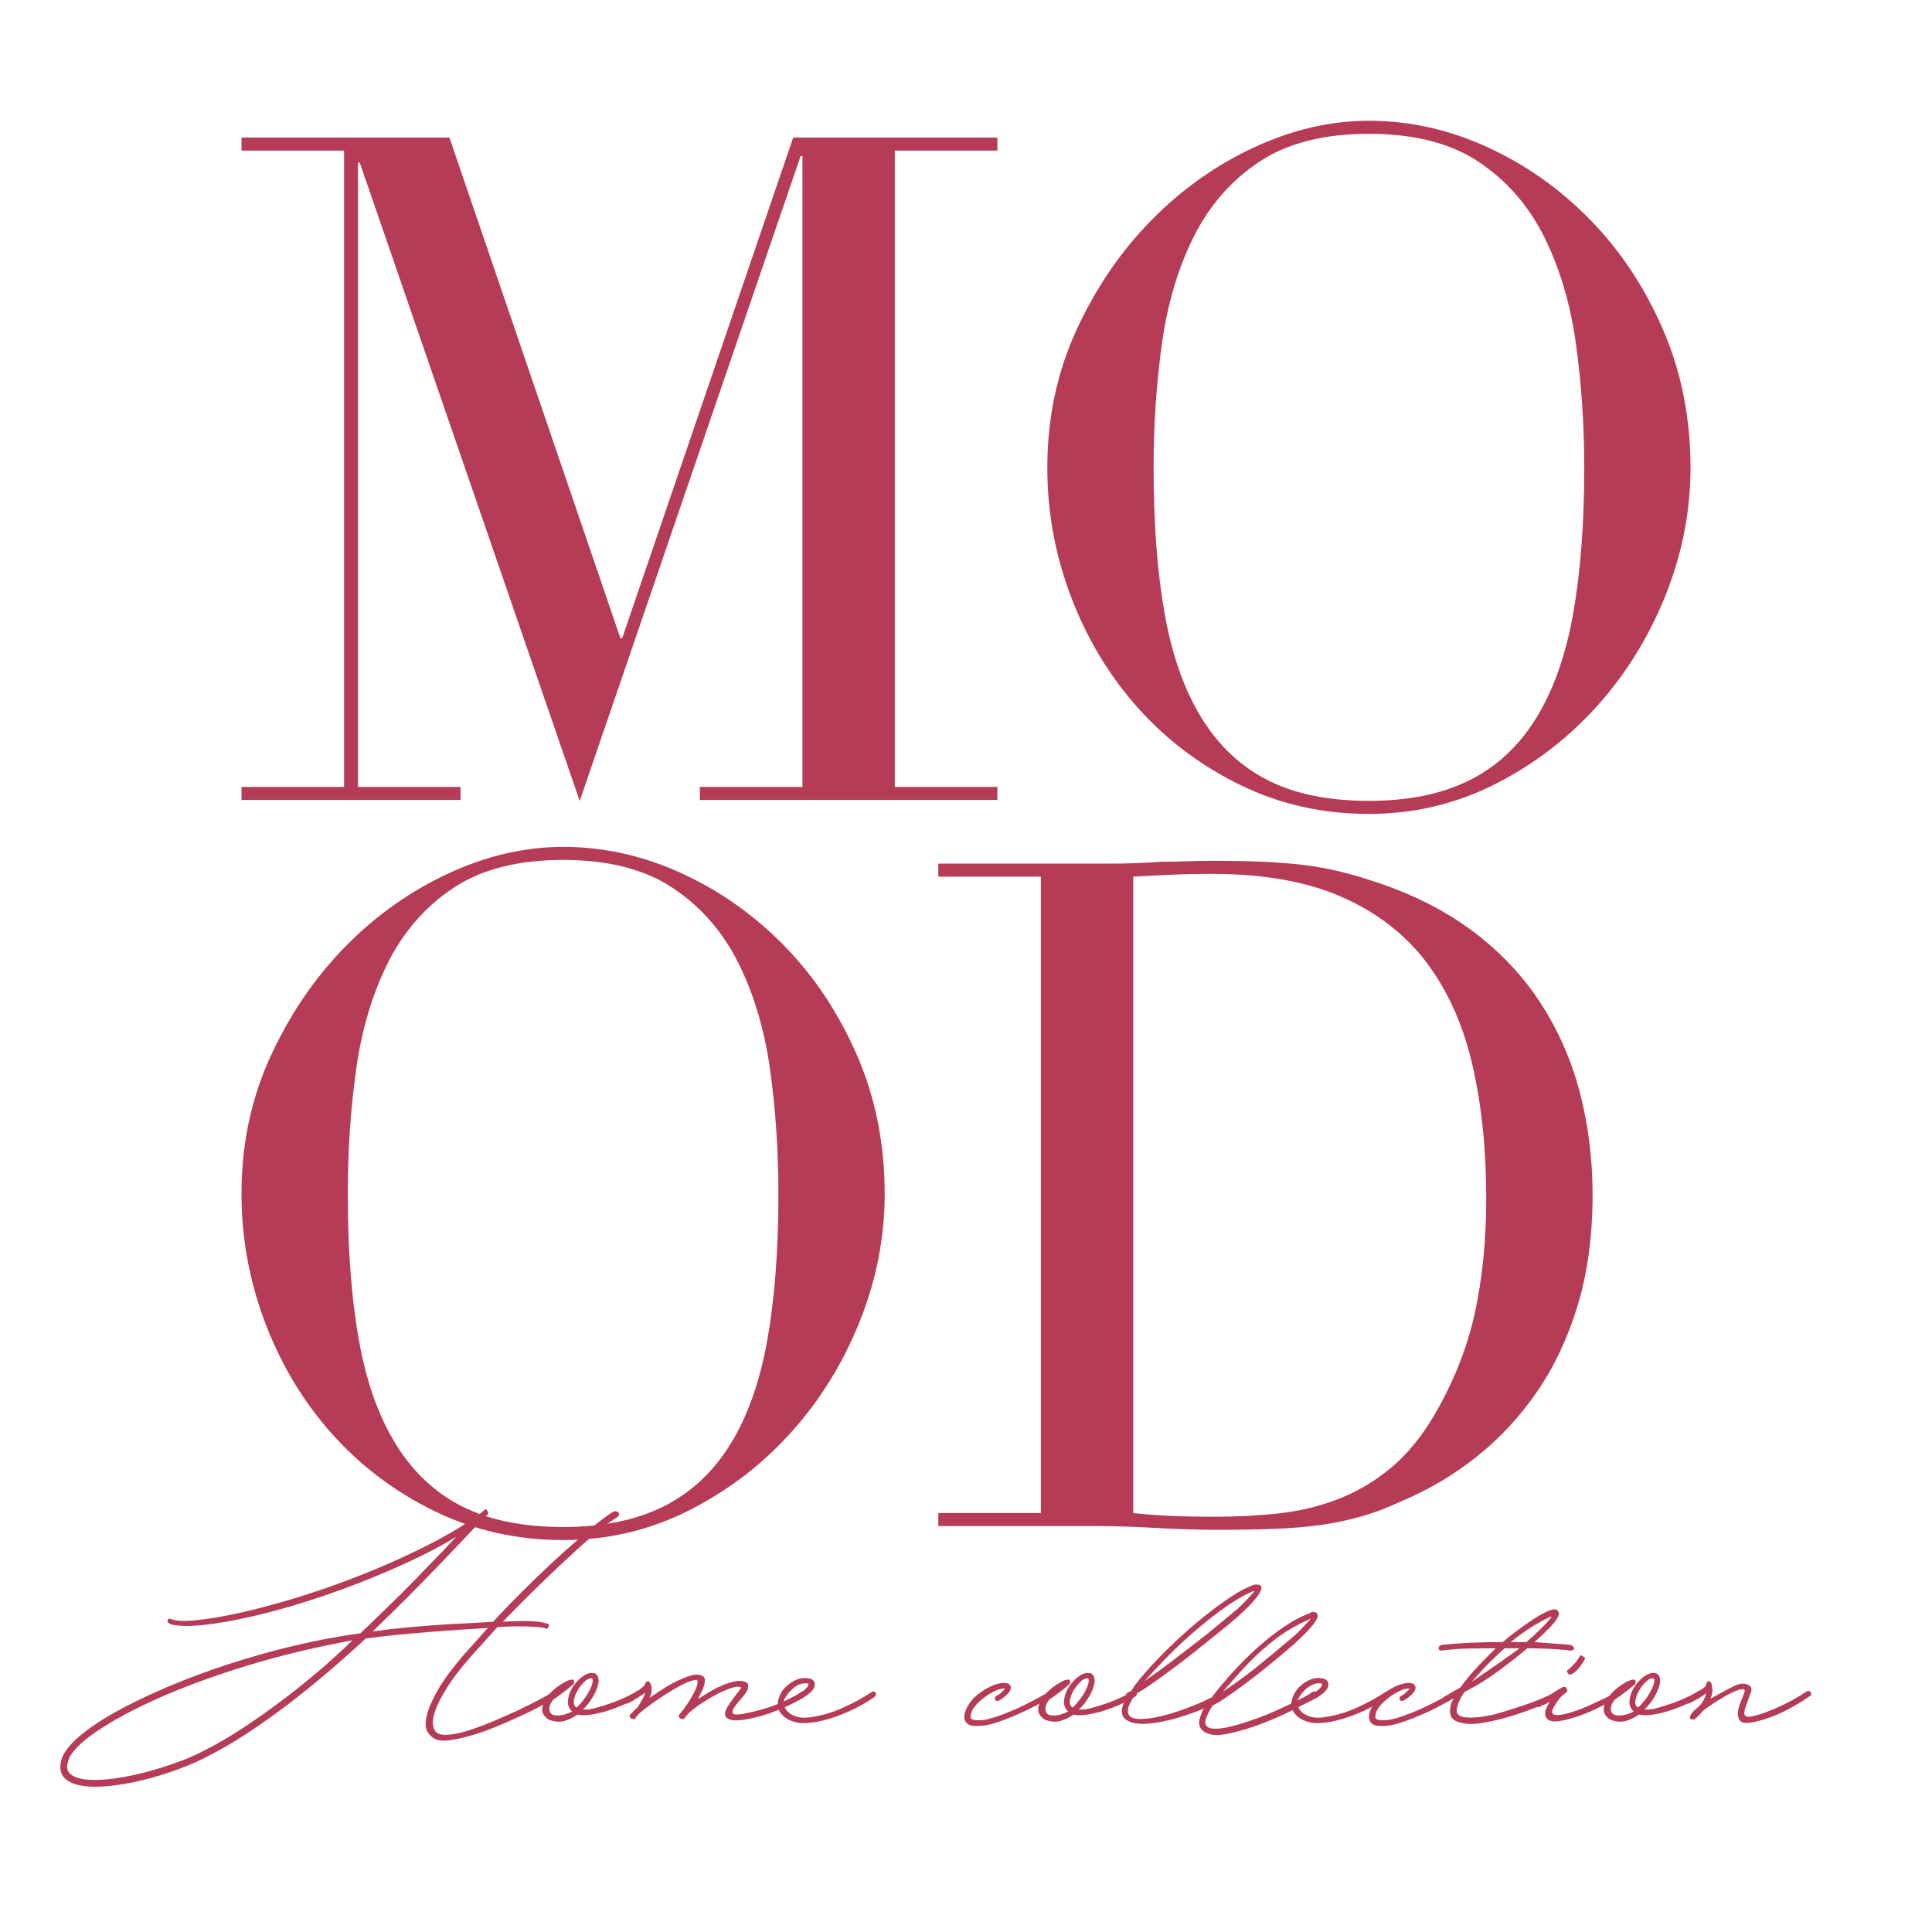
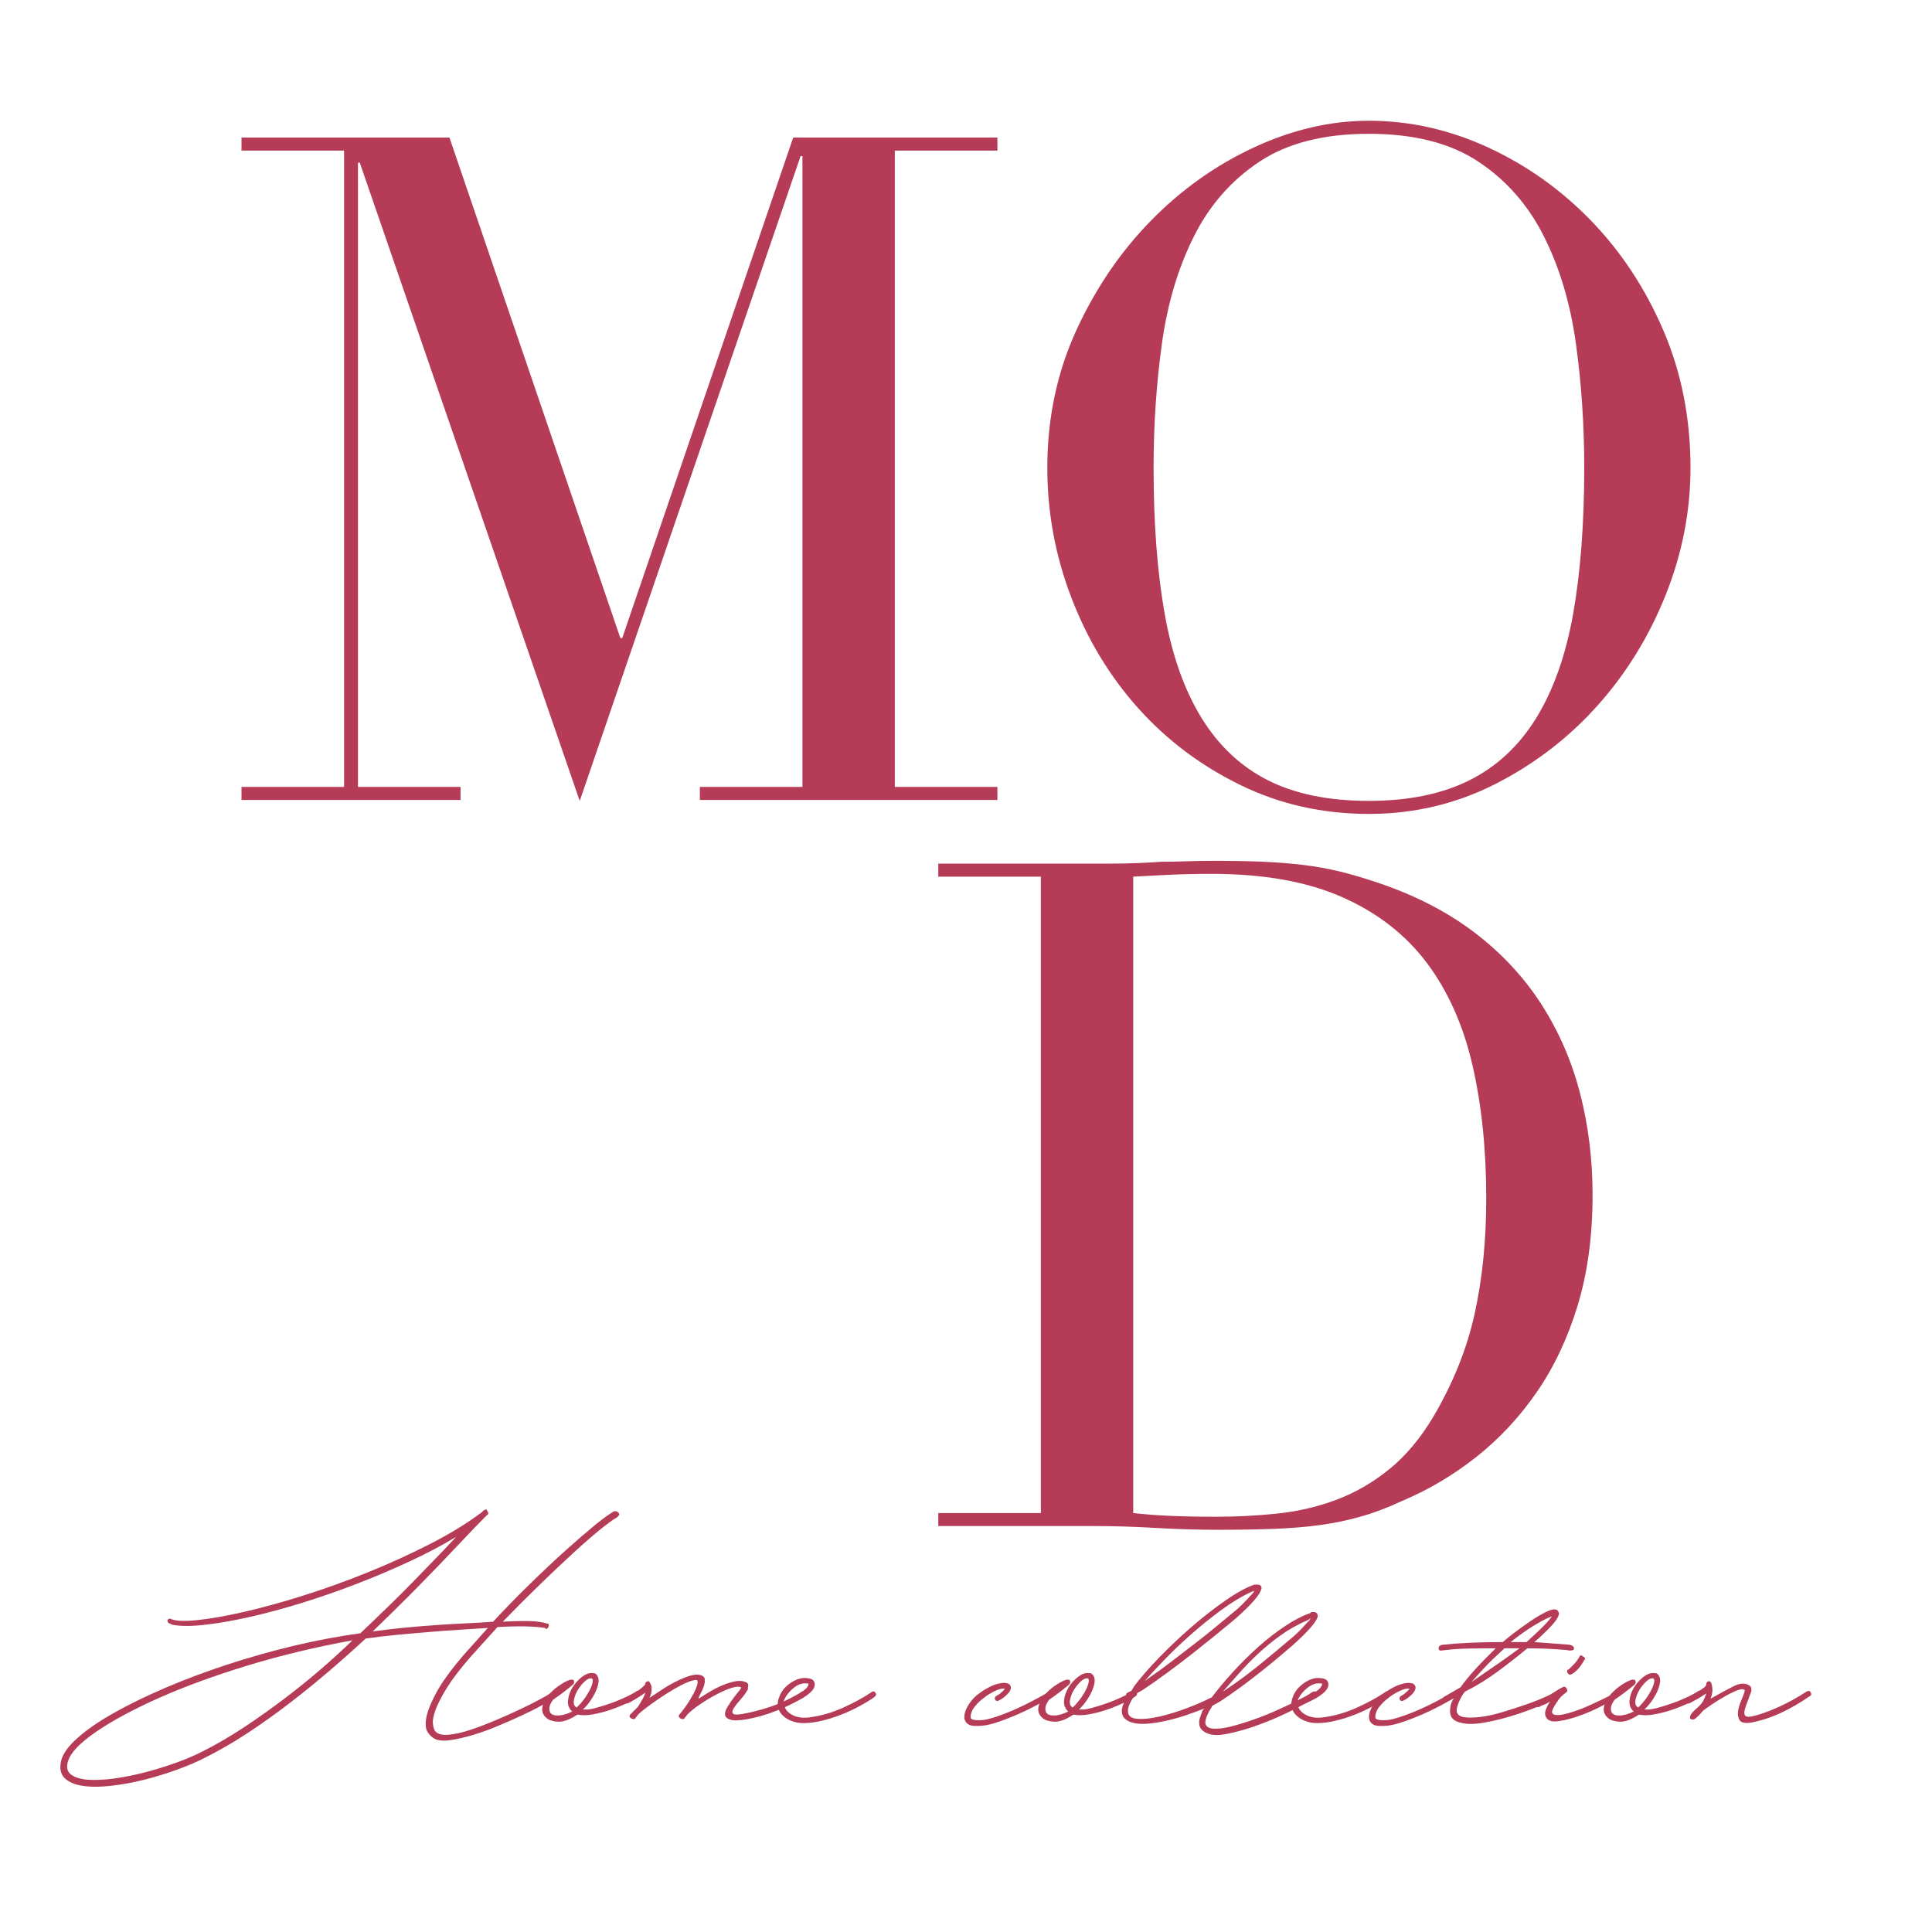
<svg xmlns="http://www.w3.org/2000/svg" width="32" height="32" viewBox="0 0 32 32" fill="none">
  <path d="M5.838 27.169C5.222 27.281 4.638 27.422 4.088 27.59C3.537 27.759 3.051 27.937 2.629 28.125C2.207 28.313 1.862 28.499 1.595 28.682C1.328 28.865 1.173 29.025 1.13 29.162C1.096 29.264 1.11 29.34 1.173 29.389C1.236 29.438 1.328 29.467 1.45 29.477C1.571 29.487 1.715 29.481 1.883 29.459C2.05 29.437 2.222 29.402 2.399 29.356C2.577 29.31 2.75 29.256 2.92 29.195C3.09 29.134 3.24 29.069 3.371 29.001C3.594 28.888 3.82 28.756 4.048 28.605C4.276 28.454 4.498 28.296 4.714 28.132C4.93 27.969 5.133 27.804 5.325 27.638C5.517 27.472 5.688 27.315 5.838 27.169ZM2.862 26.912C2.847 26.908 2.829 26.9 2.807 26.89C2.785 26.881 2.774 26.864 2.774 26.839C2.774 26.834 2.777 26.829 2.782 26.825C2.791 26.815 2.803 26.81 2.818 26.81C2.895 26.849 3.042 26.857 3.258 26.835C3.474 26.814 3.732 26.768 4.033 26.7C4.334 26.631 4.663 26.541 5.019 26.429C5.376 26.317 5.733 26.188 6.089 26.044C6.446 25.9 6.789 25.744 7.119 25.575C7.449 25.407 7.738 25.23 7.985 25.044C7.995 25.029 8.007 25.018 8.021 25.011C8.036 25.004 8.048 25 8.058 25C8.072 25.024 8.082 25.044 8.087 25.059C8.092 25.073 8.082 25.088 8.058 25.102C7.931 25.23 7.805 25.36 7.679 25.495C7.553 25.629 7.416 25.773 7.268 25.927C7.12 26.081 6.956 26.248 6.777 26.429C6.597 26.61 6.396 26.807 6.173 27.022C6.343 26.998 6.517 26.977 6.697 26.96C6.876 26.943 7.053 26.928 7.228 26.916C7.403 26.904 7.57 26.894 7.73 26.887C7.89 26.879 8.036 26.871 8.167 26.861C8.375 26.637 8.584 26.423 8.793 26.22C9.001 26.017 9.197 25.834 9.379 25.67C9.561 25.507 9.721 25.369 9.859 25.256C9.997 25.144 10.103 25.069 10.175 25.029C10.185 25.029 10.196 25.031 10.208 25.033C10.22 25.035 10.234 25.044 10.248 25.059C10.258 25.069 10.259 25.081 10.252 25.095C10.245 25.11 10.234 25.122 10.219 25.132C10.151 25.171 10.054 25.242 9.928 25.344C9.802 25.447 9.655 25.575 9.488 25.729C9.32 25.883 9.137 26.056 8.938 26.249C8.739 26.442 8.536 26.646 8.327 26.861C8.487 26.851 8.63 26.848 8.756 26.85C8.882 26.853 8.982 26.866 9.055 26.89C9.089 26.89 9.098 26.91 9.084 26.949C9.074 26.964 9.064 26.974 9.055 26.978C9.045 26.983 9.035 26.978 9.026 26.964C8.938 26.949 8.828 26.941 8.695 26.938C8.561 26.936 8.409 26.939 8.24 26.949L7.803 27.433C7.628 27.633 7.496 27.805 7.406 27.949C7.317 28.093 7.254 28.214 7.217 28.312C7.181 28.41 7.165 28.487 7.17 28.543C7.175 28.599 7.187 28.642 7.206 28.671C7.245 28.72 7.317 28.741 7.421 28.733C7.525 28.726 7.644 28.7 7.778 28.656C7.911 28.612 8.053 28.559 8.203 28.495C8.354 28.432 8.493 28.369 8.622 28.308C8.75 28.247 8.859 28.192 8.949 28.143C9.039 28.095 9.094 28.063 9.113 28.048C9.157 28.019 9.186 28.021 9.2 28.055C9.215 28.09 9.21 28.112 9.186 28.121C9.142 28.151 9.072 28.192 8.975 28.246C8.878 28.3 8.766 28.356 8.64 28.414C8.514 28.473 8.38 28.532 8.24 28.59C8.099 28.649 7.963 28.698 7.832 28.737C7.701 28.776 7.58 28.804 7.468 28.821C7.357 28.838 7.269 28.832 7.206 28.803C7.163 28.783 7.123 28.747 7.086 28.693C7.05 28.639 7.041 28.559 7.061 28.451C7.08 28.344 7.136 28.204 7.228 28.033C7.32 27.863 7.473 27.652 7.687 27.403L8.08 26.964C7.939 26.974 7.787 26.983 7.625 26.993C7.462 27.003 7.294 27.015 7.119 27.03C6.944 27.044 6.766 27.06 6.584 27.077C6.402 27.094 6.226 27.115 6.056 27.14C5.867 27.315 5.667 27.494 5.456 27.674C5.245 27.855 5.027 28.032 4.801 28.206C4.575 28.379 4.346 28.543 4.113 28.697C3.88 28.85 3.648 28.986 3.415 29.103C3.274 29.177 3.113 29.246 2.931 29.312C2.749 29.378 2.564 29.434 2.378 29.481C2.191 29.527 2.009 29.56 1.832 29.579C1.655 29.599 1.501 29.599 1.37 29.579C1.239 29.56 1.139 29.517 1.071 29.451C1.003 29.385 0.984 29.289 1.013 29.162C1.042 29.045 1.134 28.918 1.29 28.781C1.445 28.644 1.646 28.506 1.894 28.367C2.141 28.228 2.425 28.09 2.745 27.953C3.065 27.816 3.404 27.689 3.76 27.572C4.117 27.455 4.484 27.351 4.863 27.26C5.241 27.17 5.61 27.101 5.969 27.052C6.144 26.886 6.3 26.735 6.438 26.601C6.577 26.467 6.707 26.337 6.828 26.213C6.949 26.088 7.068 25.966 7.184 25.846C7.301 25.727 7.425 25.596 7.556 25.454C7.332 25.591 7.079 25.725 6.795 25.857C6.511 25.989 6.218 26.114 5.915 26.231C5.611 26.348 5.306 26.454 4.998 26.55C4.689 26.645 4.4 26.723 4.128 26.784C3.856 26.845 3.61 26.888 3.389 26.912C3.168 26.937 2.993 26.937 2.862 26.912Z" fill="#B53B57" />
  <path d="M9.797 27.799C9.763 27.794 9.724 27.812 9.68 27.854C9.637 27.895 9.599 27.943 9.568 27.996C9.536 28.05 9.515 28.105 9.506 28.161C9.496 28.218 9.511 28.258 9.549 28.282C9.588 28.248 9.627 28.205 9.666 28.154C9.705 28.103 9.737 28.051 9.764 28C9.791 27.949 9.808 27.904 9.815 27.864C9.822 27.826 9.816 27.803 9.797 27.799ZM9.055 28.458C8.996 28.409 8.972 28.352 8.982 28.286C8.992 28.22 9.021 28.156 9.069 28.095C9.118 28.034 9.176 27.979 9.244 27.93C9.312 27.882 9.372 27.847 9.426 27.828C9.435 27.823 9.451 27.82 9.473 27.82C9.495 27.82 9.506 27.828 9.506 27.843C9.515 27.862 9.511 27.882 9.491 27.901C9.452 27.935 9.403 27.976 9.342 28.022C9.281 28.069 9.222 28.111 9.164 28.15C9.106 28.224 9.086 28.29 9.106 28.348C9.12 28.392 9.164 28.414 9.237 28.414C9.309 28.414 9.389 28.392 9.477 28.348C9.423 28.299 9.4 28.238 9.408 28.165C9.415 28.092 9.439 28.021 9.48 27.952C9.522 27.884 9.574 27.826 9.637 27.776C9.7 27.728 9.758 27.706 9.811 27.711C9.826 27.711 9.838 27.712 9.848 27.714C9.858 27.717 9.87 27.725 9.884 27.74C9.913 27.779 9.922 27.828 9.91 27.887C9.898 27.945 9.876 28.004 9.844 28.062C9.813 28.121 9.777 28.175 9.739 28.224C9.7 28.272 9.671 28.302 9.651 28.311C9.7 28.321 9.767 28.315 9.852 28.293C9.936 28.271 10.024 28.244 10.114 28.212C10.203 28.181 10.289 28.145 10.372 28.106C10.454 28.067 10.515 28.033 10.554 28.004C10.592 28.004 10.612 28.014 10.612 28.033C10.622 28.053 10.617 28.072 10.597 28.092C10.549 28.126 10.481 28.164 10.394 28.205C10.306 28.247 10.213 28.285 10.114 28.319C10.014 28.353 9.915 28.379 9.815 28.396C9.716 28.413 9.632 28.414 9.564 28.399C9.438 28.483 9.331 28.521 9.244 28.517C9.156 28.512 9.093 28.492 9.055 28.458Z" fill="#B53B57" />
  <path d="M10.568 28.268L10.612 28.195C10.627 28.17 10.64 28.147 10.652 28.125C10.664 28.103 10.675 28.078 10.685 28.048V28.034L10.67 28.048L10.627 28.078C10.588 28.102 10.549 28.126 10.51 28.151C10.471 28.175 10.437 28.195 10.408 28.209C10.379 28.224 10.355 28.214 10.335 28.18C10.316 28.161 10.326 28.141 10.365 28.122C10.394 28.107 10.428 28.09 10.466 28.07C10.505 28.051 10.539 28.029 10.568 28.004L10.641 27.946L10.685 27.902V27.887C10.694 27.863 10.709 27.849 10.729 27.847C10.748 27.844 10.762 27.858 10.772 27.887L10.787 27.916C10.801 27.985 10.791 28.053 10.758 28.122C10.801 28.092 10.862 28.052 10.94 28.001C11.017 27.949 11.098 27.902 11.183 27.858C11.268 27.814 11.351 27.78 11.431 27.755C11.511 27.731 11.577 27.731 11.631 27.755C11.66 27.77 11.675 27.794 11.675 27.828C11.675 27.863 11.668 27.898 11.656 27.935C11.644 27.971 11.628 28.007 11.609 28.041C11.59 28.075 11.577 28.102 11.573 28.122V28.136C11.616 28.107 11.672 28.071 11.74 28.03C11.808 27.988 11.878 27.952 11.951 27.92C12.024 27.888 12.095 27.865 12.166 27.85C12.236 27.836 12.296 27.838 12.344 27.858C12.388 27.872 12.402 27.902 12.388 27.946V27.975C12.388 27.985 12.383 27.994 12.373 28.004C12.349 28.048 12.312 28.097 12.264 28.151C12.216 28.205 12.178 28.253 12.151 28.297C12.124 28.341 12.124 28.372 12.151 28.389C12.178 28.406 12.257 28.4 12.388 28.371C12.732 28.297 13.023 28.185 13.261 28.034C13.271 28.019 13.283 28.014 13.297 28.019C13.312 28.024 13.319 28.034 13.319 28.048C13.339 28.068 13.339 28.087 13.319 28.107C13.178 28.195 13.027 28.27 12.864 28.334C12.702 28.398 12.543 28.444 12.388 28.473C12.252 28.498 12.156 28.501 12.1 28.484C12.044 28.467 12.014 28.44 12.009 28.404C12.004 28.367 12.018 28.323 12.049 28.272C12.081 28.22 12.115 28.17 12.151 28.122C12.188 28.073 12.219 28.032 12.246 28.001C12.272 27.969 12.281 27.951 12.271 27.946C12.237 27.931 12.183 27.936 12.108 27.96C12.032 27.985 11.951 28.02 11.864 28.067C11.777 28.113 11.689 28.165 11.602 28.224C11.514 28.283 11.447 28.337 11.398 28.385C11.383 28.4 11.37 28.416 11.358 28.433C11.346 28.45 11.335 28.463 11.325 28.473H11.311C11.286 28.473 11.267 28.465 11.252 28.448C11.238 28.43 11.238 28.415 11.252 28.4C11.32 28.317 11.377 28.238 11.424 28.162C11.47 28.086 11.504 28.023 11.525 27.971C11.547 27.92 11.557 27.881 11.555 27.854C11.552 27.827 11.534 27.819 11.5 27.828C11.447 27.838 11.379 27.864 11.296 27.905C11.214 27.947 11.129 27.996 11.041 28.052C10.954 28.108 10.869 28.165 10.787 28.224C10.704 28.283 10.636 28.337 10.583 28.385C10.568 28.4 10.555 28.416 10.543 28.433C10.531 28.45 10.52 28.463 10.51 28.473H10.496C10.471 28.473 10.452 28.465 10.437 28.448C10.423 28.43 10.423 28.415 10.437 28.4L10.568 28.268Z" fill="#B53B57" />
  <path d="M13.392 27.887C13.305 27.868 13.22 27.894 13.137 27.964C13.055 28.035 13.001 28.11 12.977 28.188C12.996 28.178 13.028 28.162 13.072 28.14C13.115 28.118 13.162 28.094 13.21 28.067C13.258 28.04 13.301 28.011 13.337 27.979C13.374 27.947 13.392 27.917 13.392 27.887ZM12.912 28.093C12.941 28.019 12.989 27.956 13.057 27.902C13.125 27.848 13.193 27.814 13.261 27.799C13.314 27.79 13.365 27.791 13.414 27.803C13.462 27.815 13.489 27.843 13.494 27.887C13.499 27.931 13.48 27.974 13.439 28.016C13.398 28.057 13.347 28.095 13.287 28.129C13.226 28.163 13.166 28.193 13.108 28.217C13.05 28.242 13.011 28.256 12.992 28.261C13.016 28.329 13.067 28.381 13.145 28.415C13.222 28.449 13.312 28.459 13.414 28.444C13.598 28.42 13.78 28.367 13.96 28.287C14.139 28.206 14.294 28.122 14.425 28.034C14.454 28.009 14.479 28.009 14.498 28.034C14.518 28.058 14.513 28.083 14.484 28.107C14.416 28.156 14.334 28.206 14.24 28.257C14.145 28.309 14.046 28.355 13.941 28.397C13.837 28.438 13.73 28.472 13.621 28.499C13.512 28.526 13.406 28.54 13.305 28.54C13.237 28.54 13.174 28.529 13.115 28.506C13.057 28.485 13.007 28.454 12.966 28.415C12.925 28.376 12.898 28.329 12.886 28.276C12.874 28.222 12.883 28.161 12.912 28.093Z" fill="#B53B57" />
  <path d="M15.975 28.473C15.966 28.415 15.98 28.349 16.019 28.276C16.058 28.202 16.111 28.136 16.179 28.078C16.203 28.058 16.237 28.034 16.281 28.004C16.325 27.975 16.371 27.95 16.419 27.927C16.468 27.905 16.518 27.89 16.569 27.88C16.619 27.87 16.664 27.872 16.703 27.887C16.732 27.907 16.746 27.93 16.743 27.957C16.741 27.984 16.729 28.011 16.707 28.037C16.685 28.064 16.658 28.09 16.627 28.114C16.595 28.139 16.567 28.156 16.543 28.166C16.519 28.18 16.499 28.177 16.485 28.155C16.47 28.133 16.475 28.112 16.499 28.092C16.529 28.078 16.554 28.061 16.576 28.041C16.598 28.022 16.621 28 16.645 27.975C16.616 27.96 16.564 27.97 16.488 28.004C16.413 28.039 16.349 28.078 16.296 28.122C16.242 28.161 16.192 28.208 16.146 28.265C16.1 28.321 16.077 28.381 16.077 28.444C16.077 28.473 16.112 28.489 16.183 28.492C16.253 28.494 16.315 28.488 16.368 28.473C16.485 28.444 16.63 28.392 16.805 28.316C16.98 28.24 17.188 28.131 17.431 27.99C17.441 27.98 17.453 27.978 17.467 27.982C17.482 27.987 17.494 27.995 17.504 28.004C17.504 28.044 17.499 28.063 17.489 28.063C17.242 28.21 17.027 28.322 16.845 28.4C16.663 28.478 16.514 28.532 16.398 28.561C16.32 28.581 16.235 28.59 16.143 28.587C16.051 28.584 15.995 28.547 15.975 28.473Z" fill="#B53B57" />
  <path d="M18.013 27.799C17.979 27.794 17.94 27.812 17.897 27.854C17.853 27.895 17.816 27.943 17.784 27.996C17.752 28.05 17.732 28.105 17.722 28.161C17.712 28.218 17.727 28.258 17.766 28.282C17.805 28.248 17.843 28.205 17.882 28.154C17.921 28.103 17.954 28.051 17.98 28C18.007 27.949 18.024 27.904 18.031 27.864C18.039 27.826 18.032 27.803 18.013 27.799ZM17.271 28.458C17.213 28.409 17.188 28.352 17.198 28.286C17.208 28.22 17.237 28.156 17.285 28.095C17.334 28.034 17.392 27.979 17.46 27.93C17.528 27.882 17.589 27.847 17.642 27.828C17.652 27.823 17.668 27.82 17.689 27.82C17.711 27.82 17.722 27.828 17.722 27.843C17.732 27.862 17.727 27.882 17.707 27.901C17.669 27.935 17.619 27.976 17.558 28.022C17.498 28.069 17.438 28.111 17.38 28.15C17.322 28.224 17.302 28.29 17.322 28.348C17.336 28.392 17.38 28.414 17.453 28.414C17.526 28.414 17.606 28.392 17.693 28.348C17.64 28.299 17.617 28.238 17.624 28.165C17.631 28.092 17.655 28.021 17.697 27.952C17.738 27.884 17.79 27.826 17.853 27.776C17.916 27.728 17.974 27.706 18.028 27.711C18.042 27.711 18.054 27.712 18.064 27.714C18.074 27.717 18.086 27.725 18.101 27.74C18.13 27.779 18.138 27.828 18.126 27.887C18.114 27.945 18.092 28.004 18.061 28.062C18.029 28.121 17.994 28.175 17.955 28.224C17.916 28.272 17.887 28.302 17.868 28.311C17.916 28.321 17.983 28.315 18.068 28.293C18.153 28.271 18.24 28.244 18.33 28.212C18.419 28.181 18.506 28.145 18.588 28.106C18.671 28.067 18.731 28.033 18.77 28.004C18.809 28.004 18.828 28.014 18.828 28.033C18.838 28.053 18.833 28.072 18.814 28.092C18.765 28.126 18.697 28.164 18.61 28.205C18.523 28.247 18.429 28.285 18.33 28.319C18.23 28.353 18.131 28.379 18.031 28.396C17.932 28.413 17.848 28.414 17.78 28.399C17.654 28.483 17.547 28.521 17.46 28.517C17.373 28.512 17.31 28.492 17.271 28.458Z" fill="#B53B57" />
  <path d="M21.331 27.183C21.404 27.125 21.464 27.072 21.51 27.026C21.556 26.98 21.598 26.934 21.637 26.89L21.681 26.846L21.71 26.802L21.666 26.832C21.496 26.905 21.343 26.991 21.208 27.088C21.072 27.186 20.947 27.289 20.833 27.396C20.719 27.503 20.615 27.611 20.52 27.718C20.425 27.826 20.337 27.926 20.254 28.019L20.342 27.96C20.429 27.902 20.52 27.837 20.615 27.766C20.709 27.695 20.801 27.623 20.891 27.55C20.981 27.477 21.063 27.408 21.139 27.345C21.214 27.281 21.278 27.227 21.331 27.183ZM20.4 26.729C20.473 26.671 20.532 26.618 20.578 26.572C20.624 26.525 20.667 26.48 20.706 26.436L20.749 26.392L20.778 26.348L20.735 26.363C20.565 26.441 20.393 26.545 20.218 26.674C20.043 26.804 19.876 26.939 19.716 27.081C19.556 27.223 19.41 27.362 19.279 27.499C19.148 27.635 19.041 27.75 18.959 27.843L19.061 27.77C19.148 27.711 19.257 27.632 19.388 27.532C19.519 27.431 19.651 27.33 19.785 27.227C19.918 27.125 20.041 27.027 20.152 26.934C20.264 26.842 20.346 26.773 20.4 26.729ZM18.755 28.532C18.712 28.522 18.672 28.501 18.635 28.469C18.599 28.438 18.581 28.395 18.581 28.341C18.581 28.312 18.587 28.28 18.599 28.246C18.611 28.212 18.624 28.175 18.639 28.136L18.668 28.107V28.092C18.643 28.068 18.648 28.048 18.682 28.033L18.741 28.004L18.784 27.931C18.886 27.794 19.023 27.637 19.195 27.458C19.368 27.28 19.549 27.109 19.738 26.945C19.927 26.782 20.115 26.635 20.302 26.506C20.488 26.376 20.647 26.29 20.778 26.246H20.822C20.87 26.246 20.895 26.265 20.895 26.304C20.885 26.358 20.844 26.426 20.771 26.509C20.698 26.593 20.599 26.69 20.473 26.802C20.41 26.856 20.315 26.934 20.189 27.037C20.063 27.14 19.926 27.249 19.778 27.367C19.63 27.484 19.479 27.599 19.326 27.711C19.174 27.823 19.041 27.916 18.93 27.989L18.799 28.063L18.784 28.092C18.755 28.136 18.731 28.179 18.712 28.22C18.692 28.262 18.682 28.302 18.682 28.341C18.682 28.419 18.735 28.462 18.839 28.469C18.943 28.477 19.068 28.463 19.214 28.429C19.359 28.395 19.509 28.349 19.665 28.29C19.82 28.231 19.949 28.175 20.051 28.121H20.065C20.167 27.985 20.286 27.842 20.422 27.693C20.558 27.544 20.698 27.405 20.844 27.275C20.989 27.146 21.137 27.031 21.288 26.931C21.438 26.831 21.579 26.759 21.71 26.715C21.71 26.705 21.715 26.7 21.724 26.7H21.753C21.802 26.7 21.826 26.724 21.826 26.773C21.817 26.817 21.775 26.881 21.703 26.964C21.63 27.047 21.53 27.144 21.404 27.257C21.341 27.311 21.265 27.375 21.175 27.451C21.085 27.527 20.988 27.606 20.884 27.689C20.779 27.772 20.669 27.856 20.553 27.942C20.436 28.027 20.322 28.107 20.211 28.18L20.08 28.253L20.065 28.283C20.036 28.326 20.012 28.372 19.992 28.418C19.973 28.465 19.963 28.502 19.963 28.532C19.968 28.59 20.009 28.623 20.087 28.631C20.165 28.638 20.263 28.627 20.382 28.598C20.501 28.568 20.629 28.529 20.767 28.48C20.906 28.432 21.039 28.378 21.168 28.319C21.296 28.261 21.412 28.206 21.513 28.154C21.615 28.103 21.686 28.063 21.724 28.033C21.763 28.009 21.792 28.009 21.812 28.033C21.831 28.058 21.821 28.082 21.783 28.107C21.744 28.141 21.682 28.181 21.597 28.228C21.512 28.274 21.416 28.323 21.31 28.374C21.203 28.425 21.088 28.476 20.964 28.524C20.84 28.573 20.72 28.615 20.604 28.649C20.487 28.683 20.379 28.709 20.28 28.726C20.18 28.743 20.099 28.742 20.036 28.722C19.992 28.712 19.952 28.692 19.916 28.66C19.88 28.628 19.861 28.585 19.861 28.532C19.861 28.502 19.867 28.471 19.88 28.436C19.892 28.402 19.905 28.366 19.92 28.326L19.949 28.297C19.852 28.336 19.749 28.374 19.639 28.411C19.53 28.447 19.421 28.478 19.312 28.502C19.203 28.527 19.1 28.543 19.003 28.55C18.906 28.557 18.823 28.551 18.755 28.532Z" fill="#B53B57" />
  <path d="M21.899 27.887C21.812 27.868 21.727 27.894 21.645 27.964C21.562 28.035 21.509 28.11 21.484 28.188C21.504 28.178 21.535 28.162 21.579 28.14C21.623 28.118 21.669 28.094 21.717 28.067C21.766 28.04 21.808 28.011 21.845 27.979C21.881 27.947 21.899 27.917 21.899 27.887ZM21.419 28.093C21.448 28.019 21.497 27.956 21.564 27.902C21.632 27.848 21.7 27.814 21.768 27.799C21.822 27.79 21.872 27.791 21.921 27.803C21.97 27.815 21.996 27.843 22.001 27.887C22.006 27.931 21.988 27.974 21.947 28.016C21.905 28.057 21.854 28.095 21.794 28.129C21.733 28.163 21.674 28.193 21.615 28.217C21.557 28.242 21.518 28.256 21.499 28.261C21.523 28.329 21.574 28.381 21.652 28.415C21.729 28.449 21.819 28.459 21.921 28.444C22.105 28.42 22.287 28.367 22.467 28.287C22.646 28.206 22.802 28.122 22.933 28.034C22.962 28.009 22.986 28.009 23.005 28.034C23.025 28.058 23.02 28.083 22.991 28.107C22.923 28.156 22.842 28.206 22.747 28.257C22.652 28.309 22.553 28.355 22.449 28.397C22.344 28.438 22.238 28.472 22.128 28.499C22.019 28.526 21.914 28.54 21.812 28.54C21.744 28.54 21.681 28.529 21.623 28.506C21.564 28.485 21.515 28.454 21.474 28.415C21.432 28.376 21.405 28.329 21.393 28.276C21.381 28.222 21.39 28.161 21.419 28.093Z" fill="#B53B57" />
  <path d="M22.678 28.473C22.668 28.415 22.683 28.349 22.722 28.276C22.76 28.202 22.814 28.136 22.882 28.078C22.906 28.058 22.94 28.034 22.984 28.004C23.027 27.975 23.073 27.95 23.122 27.927C23.17 27.905 23.22 27.89 23.271 27.88C23.322 27.87 23.367 27.872 23.406 27.887C23.435 27.907 23.448 27.93 23.446 27.957C23.443 27.984 23.431 28.011 23.409 28.037C23.388 28.064 23.361 28.09 23.329 28.114C23.298 28.139 23.27 28.156 23.246 28.166C23.221 28.18 23.202 28.177 23.187 28.155C23.173 28.133 23.178 28.112 23.202 28.092C23.231 28.078 23.257 28.061 23.278 28.041C23.3 28.022 23.323 28 23.348 27.975C23.318 27.96 23.266 27.97 23.191 28.004C23.116 28.039 23.052 28.078 22.998 28.122C22.945 28.161 22.895 28.208 22.849 28.265C22.803 28.321 22.78 28.381 22.78 28.444C22.78 28.473 22.815 28.489 22.885 28.492C22.956 28.494 23.017 28.488 23.071 28.473C23.187 28.444 23.333 28.392 23.508 28.316C23.682 28.24 23.891 28.131 24.134 27.99C24.143 27.98 24.155 27.978 24.17 27.982C24.184 27.987 24.197 27.995 24.206 28.004C24.206 28.044 24.201 28.063 24.192 28.063C23.944 28.21 23.73 28.322 23.548 28.4C23.366 28.478 23.216 28.532 23.1 28.561C23.022 28.581 22.938 28.59 22.845 28.587C22.753 28.584 22.697 28.547 22.678 28.473Z" fill="#B53B57" />
  <path d="M25.662 26.788C25.594 26.817 25.505 26.865 25.396 26.931C25.287 26.997 25.162 27.086 25.021 27.198H25.283C25.366 27.125 25.447 27.049 25.527 26.971C25.607 26.893 25.666 26.827 25.705 26.773L25.662 26.788ZM24.374 27.858C24.543 27.741 24.694 27.637 24.825 27.547C24.956 27.456 25.07 27.374 25.167 27.301H24.919C24.876 27.34 24.813 27.399 24.73 27.477C24.648 27.555 24.529 27.682 24.374 27.858ZM23.944 27.33C23.934 27.33 23.913 27.333 23.879 27.338C23.845 27.343 23.828 27.33 23.828 27.301C23.828 27.277 23.84 27.26 23.864 27.25C23.874 27.245 23.886 27.242 23.901 27.242C24.027 27.228 24.176 27.217 24.348 27.209C24.52 27.202 24.701 27.198 24.89 27.198C24.934 27.159 24.996 27.109 25.076 27.048C25.156 26.987 25.238 26.927 25.323 26.869C25.408 26.81 25.489 26.76 25.567 26.719C25.645 26.677 25.705 26.656 25.749 26.656C25.773 26.656 25.791 26.665 25.804 26.682C25.816 26.699 25.822 26.715 25.822 26.73C25.812 26.783 25.771 26.849 25.698 26.927C25.625 27.006 25.531 27.096 25.414 27.198L25.997 27.242L26.04 27.257C26.064 27.272 26.074 27.291 26.069 27.316C26.064 27.33 26.043 27.338 26.004 27.338C25.984 27.338 25.967 27.335 25.953 27.33C25.841 27.321 25.732 27.313 25.625 27.308C25.519 27.304 25.409 27.301 25.298 27.301C25.133 27.438 24.965 27.569 24.796 27.693C24.626 27.818 24.449 27.926 24.265 28.019C24.23 28.058 24.199 28.111 24.17 28.177C24.141 28.243 24.126 28.295 24.126 28.334C24.131 28.393 24.171 28.428 24.246 28.441C24.321 28.453 24.416 28.451 24.53 28.437C24.644 28.422 24.769 28.394 24.905 28.352C25.041 28.311 25.172 28.268 25.298 28.224C25.424 28.18 25.535 28.135 25.633 28.089C25.73 28.042 25.797 28.004 25.836 27.975C25.875 27.951 25.904 27.951 25.924 27.975C25.943 28 25.933 28.024 25.895 28.048C25.836 28.097 25.732 28.155 25.582 28.221C25.431 28.287 25.269 28.348 25.094 28.404C24.919 28.46 24.748 28.503 24.581 28.532C24.414 28.561 24.284 28.561 24.192 28.532C24.138 28.522 24.096 28.502 24.064 28.47C24.033 28.438 24.017 28.395 24.017 28.341C24.017 28.312 24.021 28.28 24.028 28.246C24.035 28.212 24.051 28.175 24.075 28.136L24.09 28.122L23.959 28.18C23.949 28.19 23.937 28.193 23.922 28.188C23.908 28.183 23.901 28.175 23.901 28.166C23.891 28.146 23.896 28.127 23.915 28.107L24.192 27.946C24.25 27.863 24.326 27.769 24.421 27.664C24.515 27.559 24.633 27.438 24.774 27.301C24.619 27.301 24.471 27.302 24.33 27.305C24.189 27.307 24.061 27.316 23.944 27.33Z" fill="#B53B57" />
  <path d="M25.967 27.711C25.957 27.701 25.954 27.689 25.956 27.674C25.959 27.66 25.967 27.652 25.982 27.652C26.011 27.623 26.041 27.593 26.073 27.561C26.104 27.529 26.132 27.491 26.157 27.447C26.171 27.413 26.19 27.408 26.215 27.433C26.253 27.452 26.263 27.472 26.244 27.491C26.181 27.604 26.113 27.682 26.04 27.726C26.006 27.745 25.982 27.74 25.967 27.711ZM25.618 28.459C25.589 28.419 25.584 28.373 25.603 28.319C25.623 28.266 25.647 28.219 25.676 28.18C25.633 28.209 25.599 28.228 25.574 28.235C25.55 28.242 25.526 28.253 25.502 28.268C25.477 28.283 25.458 28.278 25.443 28.253C25.429 28.229 25.434 28.209 25.458 28.195C25.516 28.17 25.561 28.148 25.593 28.129C25.624 28.109 25.652 28.091 25.676 28.074C25.7 28.057 25.727 28.038 25.756 28.019C25.785 27.999 25.826 27.975 25.88 27.946C25.909 27.931 25.932 27.938 25.949 27.968C25.966 27.997 25.962 28.019 25.938 28.034C25.885 28.073 25.846 28.109 25.822 28.143C25.797 28.178 25.773 28.214 25.749 28.253C25.71 28.317 25.698 28.358 25.713 28.378C25.727 28.398 25.754 28.407 25.793 28.407C25.831 28.407 25.875 28.401 25.924 28.389C25.972 28.377 26.011 28.366 26.04 28.356C26.137 28.327 26.244 28.285 26.36 28.231C26.477 28.178 26.593 28.122 26.71 28.063C26.724 28.048 26.736 28.042 26.746 28.044C26.756 28.047 26.768 28.053 26.782 28.063C26.797 28.092 26.787 28.117 26.753 28.136C26.705 28.165 26.626 28.208 26.517 28.264C26.408 28.32 26.292 28.371 26.171 28.415C26.05 28.459 25.936 28.489 25.829 28.506C25.722 28.523 25.652 28.507 25.618 28.459Z" fill="#B53B57" />
  <path d="M27.379 27.799C27.345 27.794 27.306 27.812 27.263 27.854C27.219 27.895 27.182 27.943 27.15 27.996C27.119 28.05 27.098 28.105 27.088 28.161C27.078 28.218 27.093 28.258 27.132 28.282C27.171 28.248 27.209 28.205 27.248 28.154C27.287 28.103 27.32 28.051 27.347 28C27.373 27.949 27.39 27.904 27.398 27.864C27.405 27.826 27.399 27.803 27.379 27.799ZM26.637 28.458C26.579 28.409 26.555 28.352 26.564 28.286C26.574 28.22 26.603 28.156 26.652 28.095C26.7 28.034 26.758 27.979 26.826 27.93C26.894 27.882 26.955 27.847 27.008 27.828C27.018 27.823 27.034 27.82 27.055 27.82C27.077 27.82 27.088 27.828 27.088 27.843C27.098 27.862 27.093 27.882 27.074 27.901C27.035 27.935 26.985 27.976 26.924 28.022C26.864 28.069 26.804 28.111 26.746 28.15C26.688 28.224 26.669 28.29 26.688 28.348C26.703 28.392 26.746 28.414 26.819 28.414C26.892 28.414 26.972 28.392 27.059 28.348C27.006 28.299 26.983 28.238 26.99 28.165C26.997 28.092 27.021 28.021 27.063 27.952C27.104 27.884 27.156 27.826 27.219 27.776C27.282 27.728 27.34 27.706 27.394 27.711C27.408 27.711 27.421 27.712 27.43 27.714C27.44 27.717 27.452 27.725 27.467 27.74C27.496 27.779 27.504 27.828 27.492 27.887C27.48 27.945 27.458 28.004 27.427 28.062C27.395 28.121 27.36 28.175 27.321 28.224C27.282 28.272 27.253 28.302 27.234 28.311C27.282 28.321 27.349 28.315 27.434 28.293C27.519 28.271 27.606 28.244 27.696 28.212C27.786 28.181 27.872 28.145 27.954 28.106C28.037 28.067 28.097 28.033 28.136 28.004C28.175 28.004 28.194 28.014 28.194 28.033C28.204 28.053 28.199 28.072 28.18 28.092C28.131 28.126 28.063 28.164 27.976 28.205C27.889 28.247 27.795 28.285 27.696 28.319C27.596 28.353 27.497 28.379 27.398 28.396C27.298 28.413 27.214 28.414 27.146 28.399C27.02 28.483 26.913 28.521 26.826 28.517C26.739 28.512 26.676 28.492 26.637 28.458Z" fill="#B53B57" />
  <path d="M28.005 28.4C28.02 28.375 28.051 28.341 28.1 28.297C28.153 28.253 28.191 28.21 28.212 28.169C28.234 28.127 28.25 28.087 28.26 28.048C28.212 28.082 28.166 28.111 28.121 28.136C28.076 28.16 28.032 28.185 27.989 28.209C27.961 28.224 27.938 28.216 27.921 28.187C27.904 28.158 27.913 28.136 27.947 28.121C27.975 28.107 28.008 28.088 28.046 28.066C28.084 28.044 28.118 28.024 28.148 28.004C28.179 27.985 28.205 27.966 28.227 27.949C28.249 27.932 28.26 27.916 28.26 27.901V27.887C28.269 27.862 28.284 27.849 28.303 27.846C28.323 27.844 28.337 27.857 28.347 27.887C28.362 27.941 28.366 27.986 28.362 28.022C28.357 28.059 28.347 28.097 28.332 28.136C28.478 28.053 28.604 27.985 28.711 27.931C28.818 27.877 28.905 27.872 28.973 27.916C28.997 27.931 29.009 27.953 29.009 27.982C29.009 28.011 29.002 28.038 28.988 28.063C28.968 28.121 28.949 28.175 28.929 28.224C28.91 28.273 28.898 28.314 28.893 28.348C28.888 28.383 28.894 28.407 28.911 28.422C28.928 28.436 28.963 28.439 29.017 28.429C29.133 28.405 29.276 28.355 29.446 28.279C29.616 28.203 29.773 28.116 29.919 28.019C29.953 27.999 29.977 28.004 29.992 28.033C30.006 28.063 30.002 28.082 29.977 28.092C29.817 28.204 29.654 28.298 29.49 28.374C29.325 28.45 29.162 28.502 29.002 28.532C28.905 28.546 28.843 28.534 28.816 28.495C28.79 28.456 28.78 28.407 28.787 28.348C28.795 28.29 28.813 28.227 28.842 28.162C28.871 28.096 28.89 28.043 28.9 28.004C28.89 27.975 28.857 27.97 28.798 27.989C28.74 28.009 28.673 28.04 28.598 28.081C28.523 28.122 28.449 28.168 28.376 28.216C28.303 28.265 28.248 28.304 28.209 28.334C28.184 28.363 28.159 28.391 28.132 28.418C28.106 28.445 28.085 28.463 28.07 28.473C28.046 28.483 28.024 28.483 28.005 28.473C27.986 28.463 27.986 28.439 28.005 28.4Z" fill="#B53B57" />
  <path d="M4 13.034H5.699V2.494H4V2.278H7.444L10.275 10.569H10.306L13.138 2.278H16.52V2.494H14.821V13.034H16.52V13.25H11.592V13.034H13.291V2.586H13.26L9.602 13.266L5.959 2.694H5.929V13.034H7.628V13.25H4L4 13.034Z" fill="#B53B57" />
  <path d="M19.107 7.748C19.107 8.673 19.168 9.479 19.291 10.168C19.413 10.856 19.617 11.431 19.903 11.894C20.188 12.356 20.556 12.7 21.005 12.926C21.454 13.152 22.01 13.265 22.673 13.265C23.326 13.265 23.88 13.152 24.334 12.926C24.788 12.7 25.158 12.356 25.444 11.894C25.729 11.431 25.933 10.856 26.056 10.168C26.178 9.479 26.24 8.673 26.24 7.748C26.24 7.039 26.194 6.354 26.102 5.691C26.01 5.028 25.834 4.438 25.574 3.919C25.314 3.4 24.951 2.986 24.487 2.678C24.023 2.37 23.418 2.216 22.673 2.216C21.928 2.216 21.324 2.37 20.86 2.678C20.395 2.986 20.033 3.4 19.773 3.919C19.513 4.438 19.337 5.028 19.245 5.691C19.153 6.354 19.107 7.039 19.107 7.748ZM17.347 7.748C17.347 6.926 17.508 6.166 17.829 5.467C18.15 4.769 18.564 4.163 19.069 3.649C19.574 3.135 20.142 2.732 20.775 2.439C21.408 2.146 22.041 2 22.673 2C23.347 2 24.002 2.146 24.64 2.439C25.278 2.732 25.847 3.135 26.347 3.649C26.847 4.163 27.247 4.769 27.548 5.467C27.849 6.166 28 6.926 28 7.748C28 8.467 27.862 9.171 27.587 9.859C27.311 10.548 26.933 11.159 26.454 11.693C25.974 12.228 25.41 12.659 24.763 12.988C24.114 13.316 23.418 13.481 22.673 13.481C21.908 13.481 21.199 13.322 20.546 13.003C19.893 12.685 19.329 12.261 18.854 11.732C18.38 11.203 18.01 10.591 17.745 9.898C17.479 9.205 17.347 8.488 17.347 7.748Z" fill="#B53B57" />
-   <path d="M5.76 19.775C5.76 20.7 5.821 21.506 5.944 22.195C6.066 22.883 6.27 23.458 6.556 23.921C6.842 24.383 7.209 24.727 7.658 24.953C8.107 25.179 8.663 25.292 9.327 25.292C9.979 25.292 10.533 25.179 10.987 24.953C11.441 24.727 11.811 24.383 12.097 23.921C12.383 23.458 12.587 22.883 12.709 22.195C12.832 21.506 12.893 20.7 12.893 19.775C12.893 19.066 12.847 18.38 12.755 17.718C12.663 17.055 12.487 16.464 12.227 15.945C11.967 15.427 11.604 15.013 11.14 14.705C10.676 14.397 10.071 14.243 9.327 14.243C8.582 14.243 7.977 14.397 7.513 14.705C7.048 15.013 6.686 15.427 6.426 15.945C6.166 16.464 5.99 17.055 5.898 17.718C5.806 18.38 5.76 19.066 5.76 19.775ZM4 19.775C4 18.953 4.161 18.193 4.482 17.494C4.804 16.796 5.217 16.19 5.722 15.676C6.227 15.162 6.796 14.759 7.429 14.466C8.061 14.173 8.694 14.027 9.327 14.027C10 14.027 10.656 14.173 11.293 14.466C11.931 14.759 12.5 15.162 13 15.676C13.5 16.19 13.9 16.796 14.201 17.494C14.502 18.193 14.653 18.953 14.653 19.775C14.653 20.494 14.515 21.198 14.24 21.886C13.964 22.575 13.587 23.186 13.107 23.72C12.627 24.255 12.064 24.686 11.416 25.015C10.768 25.343 10.071 25.508 9.327 25.508C8.561 25.508 7.852 25.348 7.199 25.03C6.546 24.712 5.982 24.288 5.508 23.759C5.033 23.23 4.663 22.618 4.398 21.925C4.133 21.231 4 20.515 4 19.775Z" fill="#B53B57" />
  <path d="M18.77 25.061C18.944 25.081 19.145 25.097 19.375 25.107C19.605 25.117 19.857 25.122 20.133 25.122C20.479 25.122 20.824 25.105 21.166 25.068C21.508 25.032 21.834 24.955 22.145 24.837C22.456 24.719 22.747 24.55 23.018 24.329C23.288 24.108 23.531 23.818 23.745 23.458C24.071 22.903 24.298 22.336 24.426 21.755C24.553 21.175 24.617 20.54 24.617 19.852C24.617 19.04 24.541 18.303 24.388 17.64C24.235 16.978 23.982 16.413 23.63 15.945C23.278 15.478 22.811 15.116 22.23 14.859C21.648 14.602 20.929 14.474 20.071 14.474C19.816 14.474 19.584 14.479 19.375 14.489C19.166 14.499 18.964 14.51 18.77 14.52V25.061ZM15.541 25.061H17.24V14.52H15.541V14.304H18.388C18.53 14.304 18.673 14.302 18.816 14.296C18.959 14.291 19.102 14.284 19.245 14.273C19.388 14.273 19.53 14.271 19.674 14.265C19.816 14.261 19.959 14.258 20.102 14.258C20.408 14.258 20.681 14.263 20.921 14.273C21.16 14.284 21.385 14.302 21.594 14.327C21.803 14.353 22.002 14.389 22.191 14.435C22.38 14.481 22.582 14.54 22.796 14.612C23.418 14.818 23.956 15.093 24.411 15.437C24.865 15.781 25.237 16.179 25.528 16.631C25.819 17.083 26.033 17.576 26.171 18.11C26.309 18.645 26.378 19.205 26.378 19.79C26.378 20.468 26.296 21.077 26.133 21.616C25.969 22.156 25.745 22.634 25.459 23.05C25.173 23.466 24.839 23.825 24.457 24.128C24.074 24.431 23.663 24.675 23.224 24.86C22.98 24.974 22.747 25.061 22.528 25.122C22.308 25.184 22.084 25.23 21.855 25.261C21.625 25.292 21.372 25.312 21.097 25.323C20.822 25.333 20.505 25.338 20.148 25.338C19.995 25.338 19.832 25.335 19.658 25.33C19.485 25.325 19.311 25.317 19.138 25.307C18.964 25.297 18.793 25.289 18.625 25.284C18.457 25.279 18.296 25.276 18.143 25.276H15.541V25.061Z" fill="#B53B57" />
</svg>